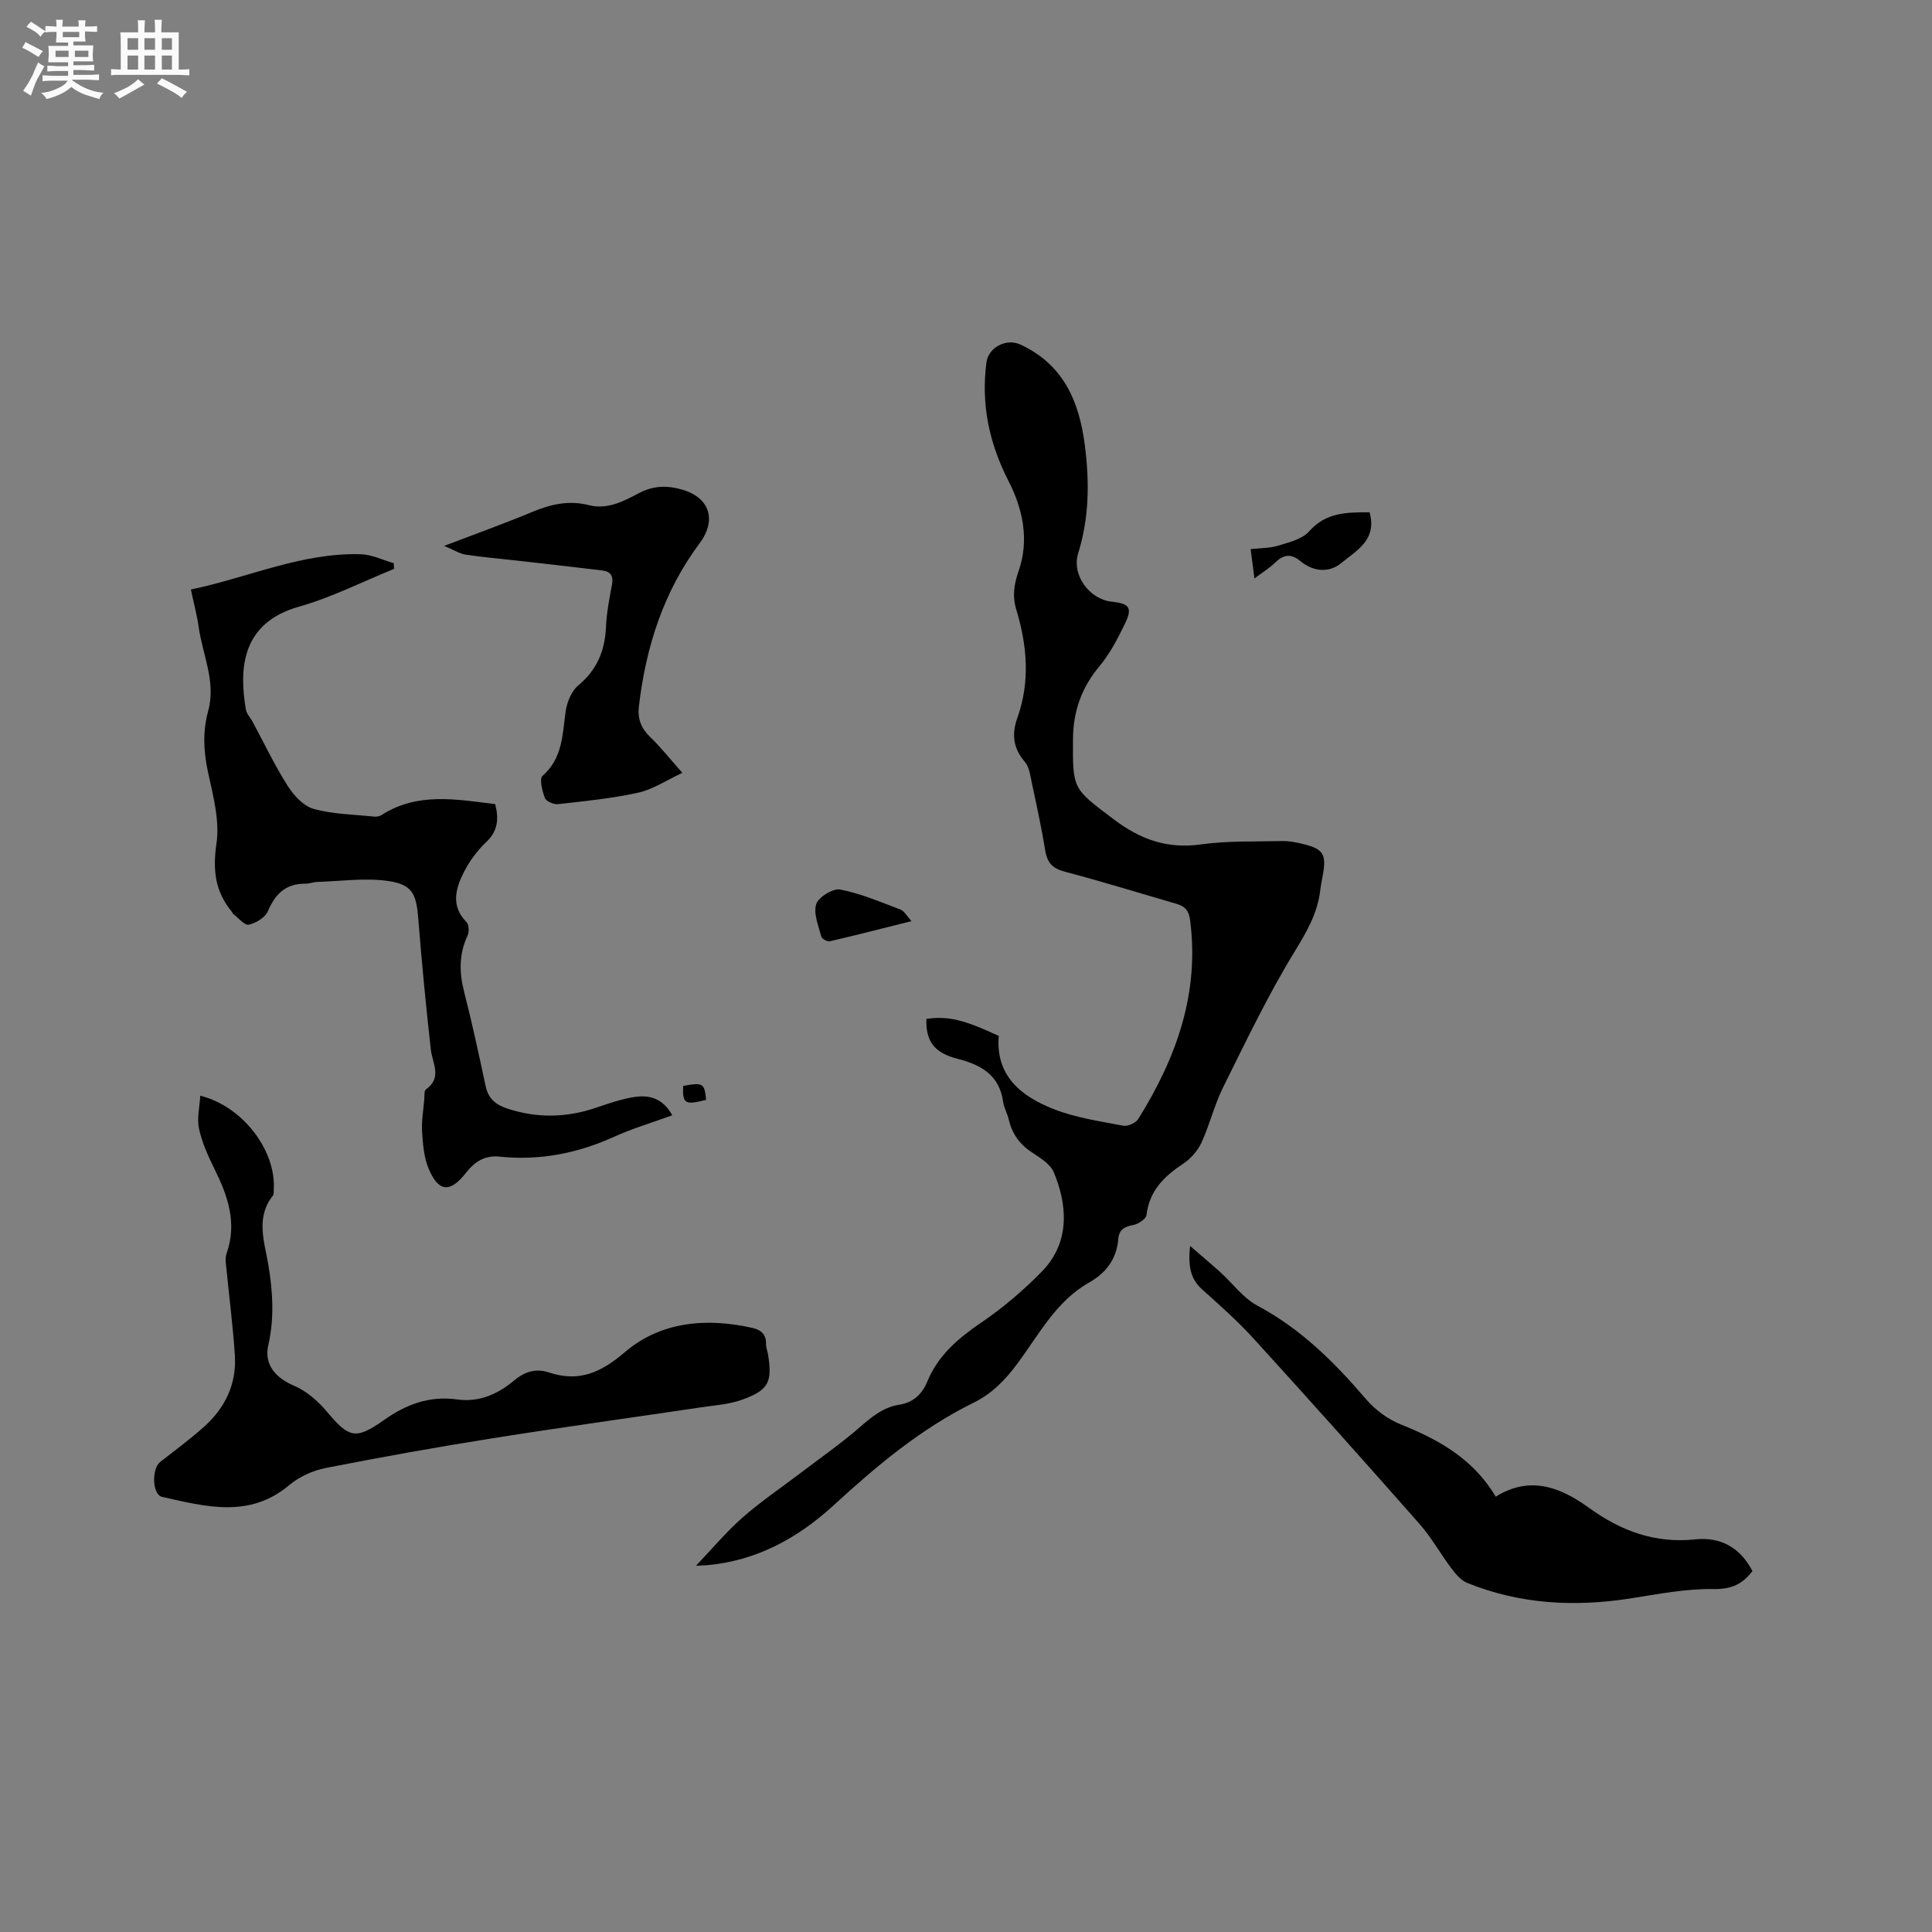
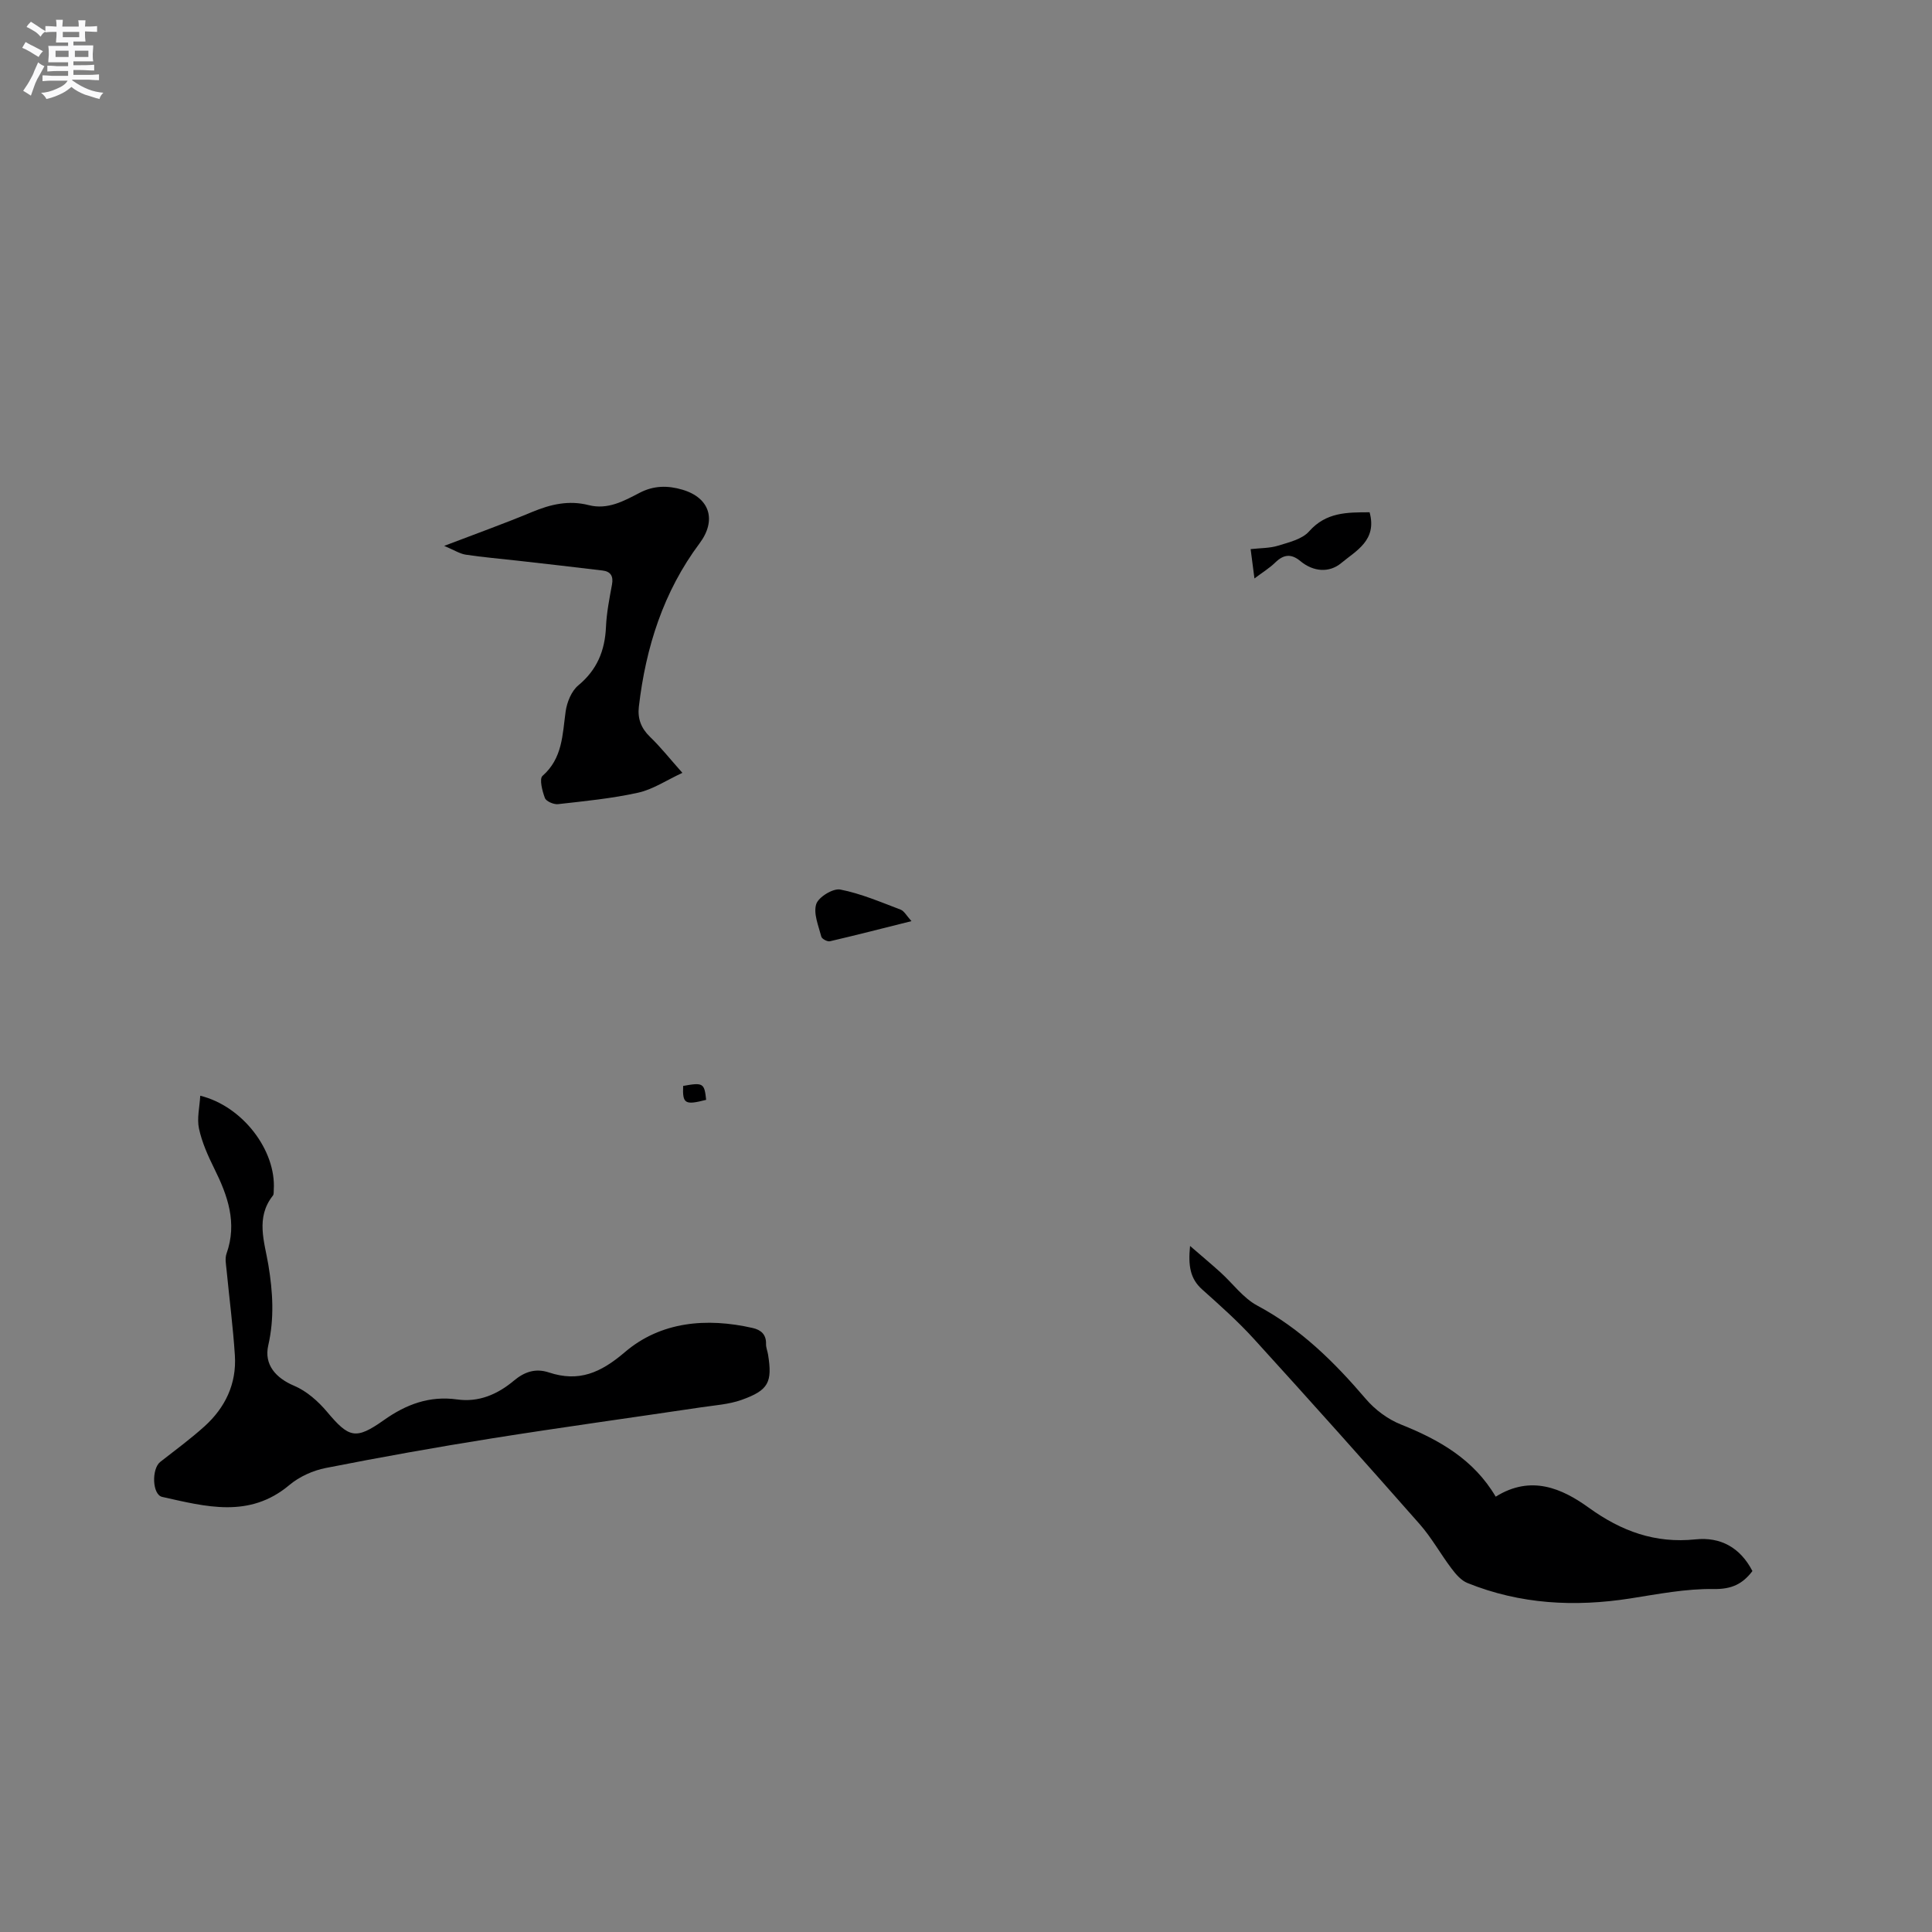
<svg xmlns="http://www.w3.org/2000/svg" enable-background="new 0 0 400 400" viewBox="0 0 400 400">
  <rect x="0" y="0" width="400" height="400" fill="#808080" stroke="none" />
  <path d="m6.8 9.5c.6.3 1.3.7 2.1 1.1-.4.4-.7.8-.9 1.2-.7-.4-1.3-.8-1.8-1.1s-1.1-.6-1.6-.8c.2-.4.5-.8.7-1.2.4.2.8.5 1.5.8zm.9 6.9c-.3.6-.5 1.1-.7 1.7s-.4 1.1-.6 1.7c-.6-.4-1.1-.7-1.6-1 .7-1 1.2-1.8 1.5-2.4.3-.5.6-1.1.8-1.7.3-.6.5-1.2.8-1.8.3.3.8.6 1.3.8-.7 1.3-1.2 2.2-1.5 2.7zm.1-11c.4.3 1 .7 1.7 1.1-.5.2-.8.6-1.1 1.1-.5-.6-1-1-1.4-1.2s-.9-.6-1.5-.8c.2-.4.5-.7.9-1.1.5.3.9.6 1.4.9zm10.5 13.1c1 .4 2 .6 3.1.7-.4.4-.7.8-.8 1.3-.9-.2-1.9-.6-3-.9-1-.4-2-.9-2.8-1.6-.5.4-1.1.9-1.9 1.3s-1.9.9-3.3 1.2c-.1-.3-.5-.8-1.1-1.3 1 0 2.1-.3 3.2-.8 1.2-.5 1.9-1 2.3-1.7h-3.2c-.4 0-1 0-2 .1v-1.2c1 0 1.7.1 2 .1h3.3v-1h-2.3c-.2 0-.9 0-2 .1v-1.2c1.2 0 1.9.1 2 .1h2.3v-.8h-4.1c0-.7.1-1.2.1-1.6 0-.5 0-1.1-.1-1.8h4.1v-.7h-2.5c0-.6.1-1.1.1-1.6v-.6h-.5c-.4 0-1 0-1.8.1v-1.3c1.2 0 1.9.1 2.1.1h.2c0-.3 0-.8-.1-1.4h1.4c0 .6-.1 1-.1 1.4h3.4c0-.4 0-.8-.1-1.3h1.5c0 .4-.1.9-.1 1.3.7 0 1.5 0 2.5-.1v1.2c-1 0-1.8-.1-2.5-.1v.6c0 .3 0 .8.1 1.5h-2.5v.8h4.1c0 .7-.1 1.3-.1 1.8s0 1 .1 1.5h-4.1v.8h1.4c.8 0 1.8 0 2.9-.1v1.2c-1 0-1.9-.1-2.8-.1h-1.5v1h3.2c.3 0 1 0 2.1-.1v1.2c-1.1 0-1.8-.1-2.1-.1h-3.4l-.1.1c1.4 1 2.4 1.5 3.4 1.9zm-4.1-6.7v-1.3h-2.7v1.3zm2.2-4.1v-1.1h-3.4v1.1zm1.9 4.1v-1.3h-2.8v1.3z" fill="#fafafb" />
-   <path d="m37 6.7v2.3 5.4c1 0 1.8 0 2.2-.1v1.3c-.6 0-1.5-.1-2.5-.1h-11.9c-.7 0-1.3 0-1.8.1v-1.3c.5 0 1.1.1 2 .1v-5.2c0-1 0-1.8-.1-2.5h3.7c0-1.3 0-2.1-.1-2.5h1.5c0 .4-.1 1.3-.1 2.5h2.2c0-1.2 0-2.1-.1-2.6h1.5c0 .4-.1 1.3-.1 2.6zm-12.3 13.7c-.3-.4-.7-.8-1.1-1.1 1.1-.4 2.1-.9 2.9-1.3.8-.5 1.5-1 2.1-1.6.4.4.9.8 1.3 1.1-2.5 1.4-4.2 2.4-5.2 2.9zm3.9-10.1v-2.4h-2.2v2.4zm0 4.1v-2.9h-2.2v2.9zm3.5-4.1v-2.4h-2.2v2.4zm0 4.1v-2.9h-2.2v2.9zm.4 2.9 1-1.1c.6.3 1.4.7 2.5 1.3s2 1.1 2.7 1.5c-.4.4-.8.8-1.1 1.3-.8-.8-2.5-1.7-5.1-3zm3.1-7v-2.4h-2.1v2.4zm0 4.1v-2.9h-2.1v2.9z" fill="#fafafb" />
  <g fill="#000001">
-     <path d="m144.1 324.17c3.24-3.4 6.22-6.97 9.66-10 3.79-3.34 8.02-6.18 12.05-9.25 4.11-3.13 8.37-6.09 12.26-9.48 2.45-2.14 4.86-4.11 8.11-4.61 2.96-.46 4.76-2.24 5.81-4.8 2.25-5.45 6.39-8.95 11.16-12.2 4.52-3.08 8.77-6.69 12.59-10.61 6.13-6.3 5.04-14.29 2.44-20.5-.73-1.75-2.89-3.04-4.62-4.19-2.54-1.68-4.05-3.9-4.73-6.82-.29-1.23-.98-2.39-1.15-3.62-.77-5.52-4.58-7.64-9.41-8.87-4.85-1.24-6.62-3.62-6.47-8.27 4.5-.62 7.7.13 14.98 3.53-.69 8.33 4.7 12.52 11.38 15.15 4.56 1.79 9.56 2.51 14.42 3.44.93.18 2.57-.59 3.09-1.41 7.86-12.6 12.72-26 10.72-41.21-.26-1.96-1.08-2.81-2.74-3.3-7.72-2.24-15.4-4.62-23.17-6.67-2.51-.66-3.65-1.81-4.06-4.32-.77-4.7-1.78-9.36-2.78-14.02-.33-1.53-.53-3.35-1.48-4.44-2.45-2.83-2.71-5.78-1.52-9.09 2.67-7.5 2.02-14.98-.23-22.41-.85-2.79-.45-5.3.49-8 2.26-6.48.83-12.9-2.11-18.63-4.01-7.84-5.69-15.87-4.56-24.52.42-3.18 4.15-5.05 7.02-3.72 8.92 4.12 12.19 11.75 13.36 20.89.96 7.55.91 14.95-1.38 22.31-1.4 4.51 2.28 9.55 6.98 10.05 3.68.39 4.31 1.26 2.65 4.65-1.48 3.03-3.07 6.12-5.21 8.68-3.73 4.46-5.46 9.34-5.5 15.13-.08 10.51.01 10.21 8.46 16.61 5.55 4.2 11.11 6.15 18.08 5.17 5.53-.77 11.2-.55 16.81-.69 1.25-.03 2.53.21 3.77.49 4.82 1.1 5.46 2.14 4.52 7.04-.16.83-.33 1.67-.43 2.51-.53 4.84-2.81 8.75-5.36 12.91-5.5 9-10.07 18.58-14.77 28.04-1.82 3.66-2.77 7.75-4.49 11.47-.78 1.69-2.23 3.32-3.78 4.35-3.95 2.61-7 5.59-7.59 10.62-.1.82-1.7 1.87-2.75 2.07-1.81.34-2.92.91-3.09 2.89-.34 4.1-2.48 7-6.04 9.01-6.84 3.87-10.37 10.75-14.82 16.75-2.52 3.4-5.28 6.26-9.09 8.13-10.94 5.38-20.13 13.12-29.06 21.31-7.38 6.77-16 11.47-26.27 12.35-.8.04-1.62.07-2.15.1z" />
-     <path d="m39.52 122.05c11.92-2.48 22.98-7.68 35.2-7.3 2.28.07 4.52 1.2 6.79 1.84.03.4.05.79.08 1.19-6.55 2.65-12.92 5.91-19.68 7.82-12.14 3.43-12.38 13.17-11 21.32.15.87.91 1.63 1.36 2.46 2.4 4.45 4.58 9.05 7.28 13.31 1.26 1.99 3.29 4.2 5.39 4.78 4.02 1.12 8.33 1.16 12.53 1.6.49.05 1.11-.06 1.52-.32 7.45-4.78 15.46-3.26 23.54-2.26.76 3.05.58 5.54-1.86 7.85-1.89 1.79-3.53 4.02-4.69 6.35-1.7 3.38-2.64 6.95.62 10.24.51.52.55 2.02.2 2.78-1.79 3.84-1.74 7.64-.7 11.68 1.66 6.46 3.06 12.98 4.45 19.5.56 2.61 2.11 3.86 4.56 4.65 6.19 2.02 12.27 1.87 18.39-.23 2.59-.89 5.24-1.79 7.93-2.2 3.06-.46 5.86.33 7.75 3.8-4.11 1.5-8.15 2.69-11.95 4.41-7.6 3.46-15.47 5.01-23.76 4.15-3.16-.33-5.2 1.07-7.02 3.38-3.27 4.16-5.67 3.98-7.71-.9-.98-2.33-1.18-5.06-1.35-7.64-.14-2.2.26-4.43.45-6.65.06-.73-.06-1.82.35-2.11 3.44-2.47 1.32-5.39 1-8.3-1.01-9.03-1.88-18.09-2.6-27.15-.41-5.09-1.25-7.02-6.37-7.72-4.73-.65-9.65.06-14.49.21-.84.03-1.67.38-2.51.37-4.05-.04-6.23 2.12-7.76 5.7-.56 1.31-2.47 2.46-3.96 2.79-.86.19-2.12-1.39-3.18-2.2-.16-.12-.22-.36-.35-.52-3.45-4.18-3.95-8.64-3.15-14.09.69-4.71-.68-9.84-1.73-14.65-.95-4.36-1.16-8.53.02-12.83 1.65-6.05-1.2-11.65-1.99-17.45-.34-2.37-.98-4.73-1.6-7.66z" />
    <path d="m41.46 226.86c8.79 2.16 15.73 11.34 15.22 19.46-.03.42.04.95-.19 1.23-3.61 4.56-1.73 9.56-.93 14.32.93 5.61 1.26 11.07-.02 16.68-.91 4 1.58 6.77 5.38 8.37 2.57 1.09 4.94 3.19 6.78 5.37 4.56 5.43 5.94 5.86 11.79 1.72 4.59-3.25 9.42-5.07 15.16-4.27 4.45.63 8.34-1.04 11.72-3.87 2.17-1.82 4.45-2.65 7.27-1.72 6.17 2.04 10.68.12 15.74-4.21 7.43-6.34 16.92-7.17 26.47-4.99 1.7.39 2.81 1.34 2.75 3.32-.02.72.3 1.45.42 2.18.91 5.73.12 7.38-5.48 9.38-2.64.94-5.56 1.12-8.37 1.54-14.44 2.15-28.91 4.14-43.33 6.43-11.5 1.83-22.97 3.88-34.39 6.13-2.66.52-5.47 1.79-7.54 3.53-8.29 6.97-17.33 4.46-26.32 2.46-2.1-.46-2.23-5.82-.41-7.25 3.08-2.41 6.25-4.74 9.15-7.35 4.3-3.88 6.67-8.82 6.3-14.68-.38-5.91-1.15-11.79-1.72-17.69-.11-1.13-.37-2.39-.01-3.4 2.26-6.37.25-12.01-2.55-17.64-1.3-2.63-2.54-5.4-3.15-8.24-.46-2.11.13-4.46.26-6.81z" />
    <path d="m246.39 257.96c2.42 2.1 4.39 3.74 6.28 5.45 2.56 2.31 4.71 5.34 7.66 6.91 8.99 4.8 15.95 11.71 22.46 19.33 1.9 2.23 4.56 4.2 7.27 5.28 7.92 3.17 15.05 7.21 19.61 14.94 7.32-4.57 13.74-1.71 19.28 2.29 6.77 4.88 13.73 7.42 22.09 6.55 5.18-.54 9.26 1.69 11.78 6.56-2.02 2.66-4.27 3.78-8 3.72-5.75-.09-11.54 1.05-17.28 1.95-11.54 1.8-22.82 1.21-33.73-3.2-1.29-.52-2.39-1.8-3.27-2.97-2.28-3.01-4.12-6.38-6.6-9.2-11.34-12.88-22.78-25.67-34.33-38.36-3.31-3.64-7.02-6.94-10.7-10.23-2.51-2.23-2.93-4.94-2.52-9.02z" />
    <path d="m91.96 113.02c6.67-2.55 12.51-4.64 18.21-7.02 3.83-1.6 7.62-2.47 11.71-1.42 3.96 1.01 7.28-.85 10.53-2.54 2.95-1.54 5.85-1.55 8.89-.65 5.74 1.7 7.07 6.38 3.54 11.1-7.48 10.01-11.14 21.52-12.57 33.82-.29 2.46.45 4.45 2.3 6.24 2.2 2.11 4.1 4.53 6.71 7.46-3.3 1.53-6.08 3.42-9.13 4.1-5.45 1.21-11.05 1.75-16.61 2.38-.89.1-2.45-.57-2.72-1.26-.55-1.44-1.19-3.98-.5-4.59 4.17-3.66 4.12-8.53 4.79-13.34.27-1.91 1.2-4.22 2.61-5.39 3.9-3.23 5.52-7.19 5.74-12.1.13-2.95.71-5.89 1.25-8.8.32-1.74-.3-2.69-1.95-2.89-5.87-.72-11.74-1.37-17.61-2.04-3.57-.41-7.16-.7-10.71-1.24-1.25-.19-2.42-.96-4.48-1.82z" />
    <path d="m283.56 106.06c1.6 5.83-2.83 7.97-5.85 10.5-2.5 2.09-5.79 1.84-8.48-.39-1.9-1.58-3.47-1.4-5.2.29-1.18 1.15-2.62 2.03-4.31 3.3-.3-2.27-.52-4-.79-6.07 2.04-.23 3.97-.18 5.71-.72 2.25-.7 4.96-1.33 6.39-2.95 3.52-3.98 7.83-3.95 12.53-3.96z" />
    <path d="m188.71 190.71c-5.92 1.48-11.39 2.89-16.89 4.17-.51.12-1.65-.49-1.77-.94-.58-2.24-1.68-4.8-1.06-6.75.46-1.46 3.48-3.31 4.98-3.02 4.27.83 8.37 2.6 12.47 4.15.77.29 1.28 1.31 2.27 2.39z" />
-     <path d="m141.44 224.83c4.13-.75 4.4-.58 4.76 2.88-4.39 1.13-4.91.81-4.76-2.88z" />
+     <path d="m141.44 224.83c4.13-.75 4.4-.58 4.76 2.88-4.39 1.13-4.91.81-4.76-2.88" />
  </g>
</svg>